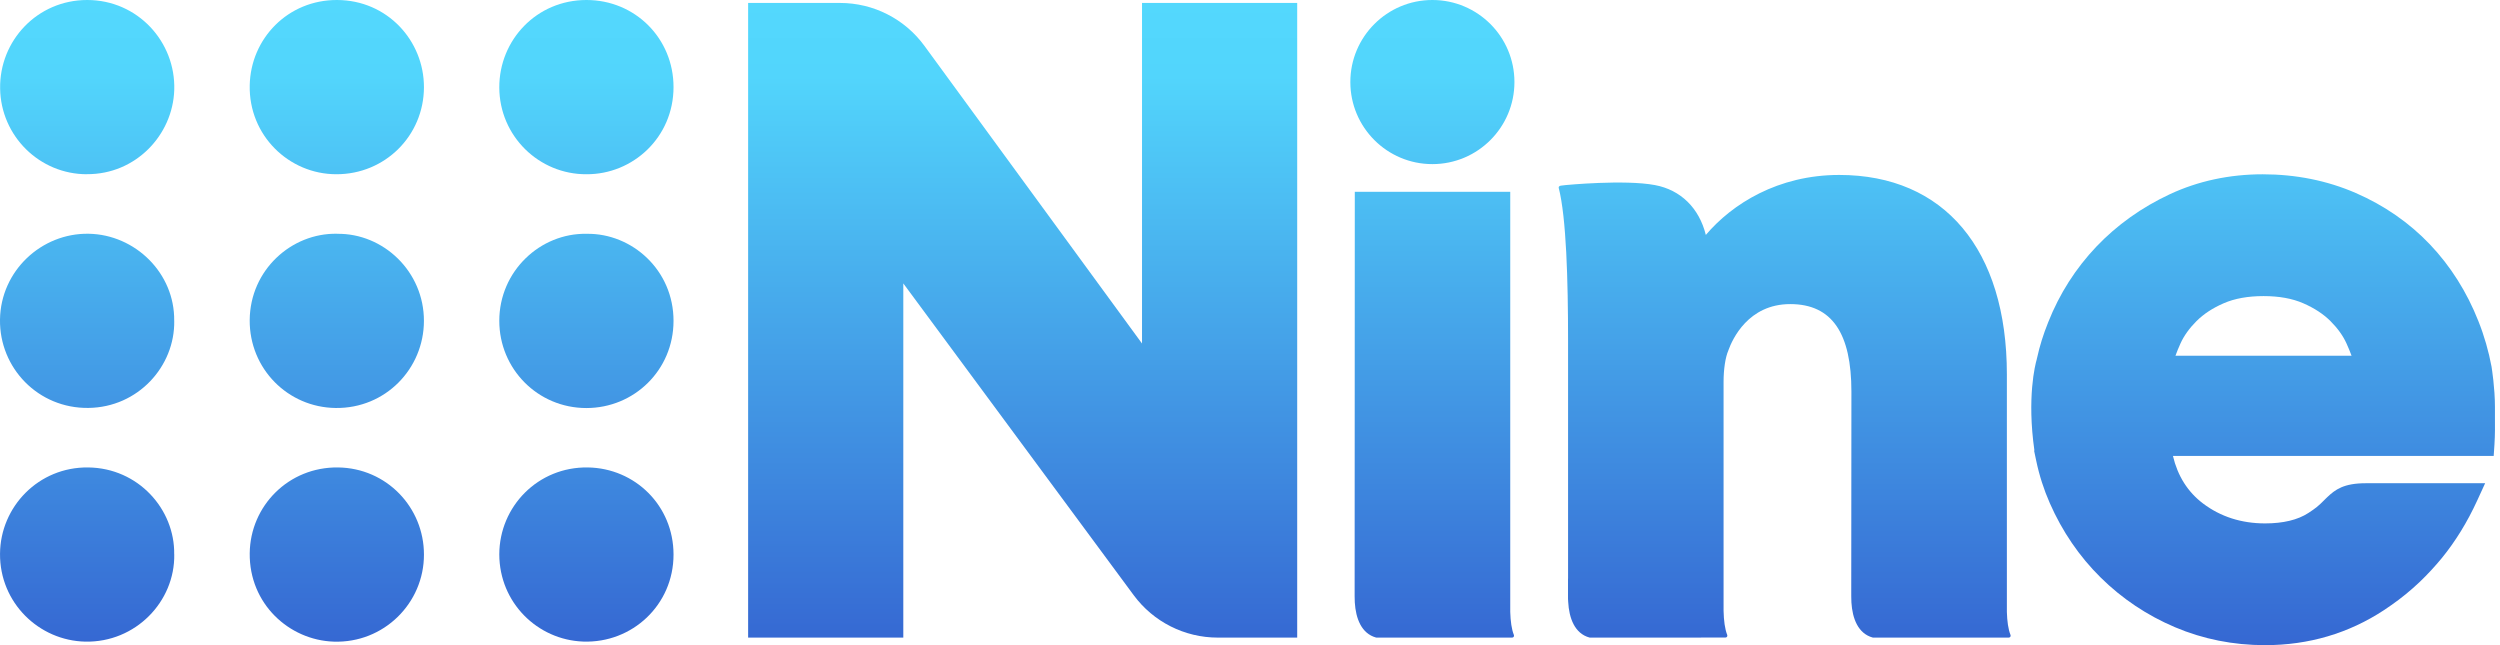
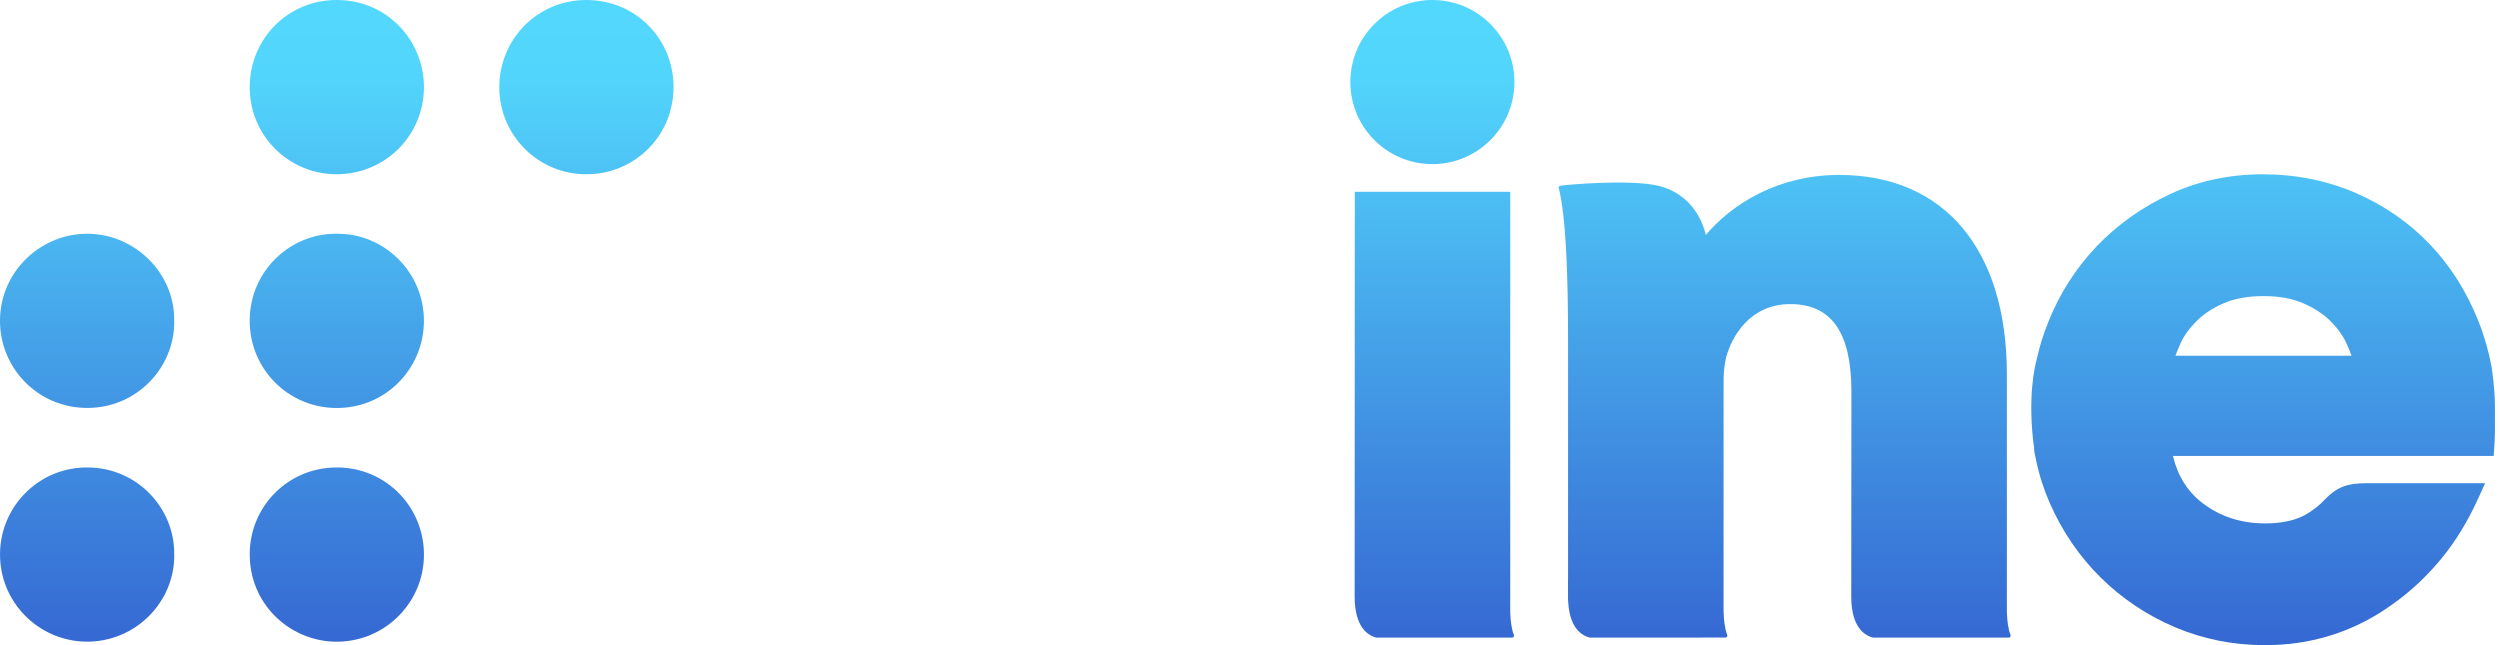
<svg xmlns="http://www.w3.org/2000/svg" width="124" height="32" viewBox="0 0 124 32" fill="none">
  <path d="M21.028 27.506C21.033 29.918 19.032 31.911 16.547 31.825C14.338 31.749 12.358 29.948 12.386 27.441C12.412 25.092 14.316 23.155 16.766 23.185C19.172 23.215 21.028 25.162 21.028 27.506Z" fill="url(#paint0_linear_98_849)" />
  <path d="M16.717 11.597C19.023 11.564 21.033 13.476 21.027 15.92C21.022 18.281 19.126 20.266 16.65 20.236C14.276 20.209 12.369 18.286 12.385 15.877C12.404 13.387 14.46 11.551 16.717 11.594V11.597Z" fill="url(#paint1_linear_98_849)" />
  <path d="M8.643 27.495C8.683 29.842 6.717 31.876 4.23 31.825C1.929 31.776 -0.016 29.894 0.001 27.468C0.017 25.13 1.918 23.155 4.373 23.185C6.855 23.212 8.675 25.256 8.64 27.495H8.643Z" fill="url(#paint2_linear_98_849)" />
  <path d="M16.683 8.642C14.328 8.642 12.334 6.714 12.386 4.229C12.434 1.909 14.282 -0.008 16.72 2.55813e-05C19.21 0.008 21.033 2.017 21.028 4.332C21.02 6.735 19.091 8.648 16.683 8.642Z" fill="url(#paint3_linear_98_849)" />
  <path d="M8.642 15.912C8.68 18.173 6.844 20.204 4.386 20.233C1.899 20.266 -0.032 18.256 0 15.853C0.033 13.433 2.058 11.553 4.4 11.594C6.701 11.634 8.672 13.544 8.64 15.912H8.642Z" fill="url(#paint4_linear_98_849)" />
-   <path d="M4.316 8.642C1.964 8.647 0.041 6.749 0.006 4.391C-0.032 2.023 1.845 0 4.324 0C6.833 0 8.718 2.079 8.643 4.461C8.572 6.703 6.725 8.653 4.313 8.639L4.316 8.642Z" fill="url(#paint5_linear_98_849)" />
-   <path d="M29.102 11.597C31.347 11.564 33.413 13.398 33.407 15.923C33.402 18.359 31.452 20.241 29.081 20.239C26.672 20.236 24.765 18.299 24.765 15.912C24.765 13.452 26.793 11.551 29.102 11.597Z" fill="url(#paint6_linear_98_849)" />
  <path d="M29.094 8.642C26.737 8.658 24.77 6.749 24.765 4.335C24.76 1.988 26.612 0 29.089 0C31.506 0 33.407 1.909 33.407 4.318C33.407 6.811 31.392 8.653 29.094 8.642Z" fill="url(#paint7_linear_98_849)" />
-   <path d="M24.765 27.498C24.77 25.119 26.688 23.145 29.162 23.185C31.501 23.223 33.404 25.081 33.407 27.501C33.41 30.004 31.355 31.906 28.932 31.822C26.661 31.744 24.77 29.891 24.765 27.498Z" fill="url(#paint8_linear_98_849)" />
  <path d="M71.046 8.14C73.294 8.14 75.116 6.318 75.116 4.07C75.116 1.822 73.294 0 71.046 0C68.799 0 66.977 1.822 66.977 4.07C66.977 6.318 68.799 8.14 71.046 8.14Z" fill="url(#paint9_linear_98_849)" />
  <path d="M77.773 28.7V29.572C77.773 29.667 77.773 29.759 77.782 29.85C77.825 30.66 78.103 31.422 78.838 31.622C78.846 31.622 78.856 31.625 78.865 31.625H82.959L85.489 31.622H85.584C85.651 31.622 85.695 31.554 85.67 31.492C85.554 31.201 85.5 30.779 85.489 30.296V29.804C85.489 29.47 85.489 29.094 85.489 28.754V18.932C85.489 18.316 85.581 17.714 85.722 17.395L85.727 17.381L85.732 17.365C85.924 16.831 86.71 15.083 88.795 15.083C90.88 15.083 91.83 16.544 91.83 19.426C91.83 19.426 91.825 27.107 91.822 29.11C91.822 29.37 91.822 29.537 91.822 29.575L91.83 29.88C91.879 30.679 92.16 31.422 92.884 31.622C92.892 31.622 92.903 31.625 92.911 31.625H99.635C99.703 31.625 99.746 31.557 99.722 31.495C99.608 31.214 99.554 30.814 99.541 30.35V18.57C99.541 12.374 96.432 8.677 91.225 8.677C88.193 8.677 85.916 10.111 84.609 11.653C84.279 10.319 83.364 9.42 82.086 9.18C80.577 8.896 77.652 9.18 77.652 9.18L77.414 9.209C77.352 9.217 77.298 9.261 77.312 9.317C77.69 10.787 77.776 13.914 77.776 16.868C77.776 16.868 77.773 25.562 77.776 28.7H77.773Z" fill="url(#paint10_linear_98_849)" />
  <path d="M67.198 9.512C67.198 9.512 67.193 27.104 67.19 29.11C67.19 29.37 67.19 29.537 67.19 29.575L67.198 29.88C67.247 30.679 67.528 31.422 68.251 31.622C68.259 31.622 68.27 31.625 68.278 31.625H75.003C75.07 31.625 75.114 31.557 75.089 31.495C74.976 31.214 74.922 30.814 74.908 30.35V9.512H67.195H67.198Z" fill="url(#paint11_linear_98_849)" />
  <path d="M116.639 17.646H107.902C107.969 17.46 108.053 17.254 108.153 17.033C108.326 16.652 108.593 16.279 108.947 15.926C109.298 15.575 109.755 15.275 110.3 15.04C110.84 14.805 111.505 14.686 112.272 14.686C113.039 14.686 113.7 14.805 114.243 15.043C114.789 15.28 115.242 15.577 115.593 15.928C115.947 16.282 116.215 16.655 116.387 17.036C116.487 17.257 116.571 17.462 116.639 17.649M123.749 20.622C123.749 20.471 123.749 20.32 123.749 20.168C123.749 19.245 123.593 18.265 123.585 18.221V18.208C123.439 17.425 123.22 16.658 122.928 15.928C122.356 14.478 121.546 13.198 120.522 12.12C119.498 11.046 118.264 10.19 116.849 9.574C115.431 8.958 113.878 8.645 112.231 8.645C110.584 8.645 109.031 8.977 107.624 9.633C106.225 10.287 104.999 11.162 103.978 12.234C102.957 13.309 102.152 14.567 101.591 15.982C101.337 16.617 101.177 17.133 101.037 17.759C101.031 17.773 101.029 17.792 101.023 17.814V17.822C100.945 18.086 100.532 19.717 100.907 22.345L100.891 22.353L100.994 22.842C101.148 23.579 101.377 24.292 101.672 24.959C102.287 26.358 103.135 27.601 104.194 28.646C105.255 29.694 106.495 30.523 107.883 31.111C109.271 31.7 110.773 32 112.344 32C114.51 32 116.495 31.414 118.248 30.261C118.364 30.185 118.48 30.104 118.591 30.026C119.088 29.683 119.571 29.288 120.028 28.854C120.409 28.489 120.773 28.095 121.113 27.682C121.789 26.855 122.38 25.894 122.869 24.827L123.263 23.968H119.823C119.269 23.968 117.6 23.968 117.343 23.968C116.255 23.968 115.834 24.279 115.434 24.657L115.367 24.722C115.353 24.735 115.334 24.754 115.315 24.773L115.277 24.811C114.994 25.097 114.853 25.211 114.497 25.443C113.968 25.788 113.244 25.961 112.347 25.961C111.175 25.961 110.141 25.629 109.274 24.976C108.515 24.403 108.013 23.612 107.778 22.615H123.687L123.725 22.045C123.757 21.565 123.752 21.084 123.749 20.619" fill="url(#paint12_linear_98_849)" />
-   <path d="M37.107 31.625V0.146H41.663C43.319 0.146 44.872 0.934 45.849 2.271L56.644 17.038V0.146H64.341V31.625H60.401C58.756 31.625 57.208 30.844 56.231 29.521L44.804 14.057V31.625H37.107Z" fill="url(#paint13_linear_98_849)" />
  <defs>
    <linearGradient id="paint0_linear_98_849" x1="16.707" y1="-3.754" x2="16.707" y2="50.162" gradientUnits="userSpaceOnUse">
      <stop stop-color="#54DBFE" />
      <stop offset="0.14" stop-color="#52D5FC" />
      <stop offset="1" stop-color="#2321B7" />
    </linearGradient>
    <linearGradient id="paint1_linear_98_849" x1="16.706" y1="-3.754" x2="16.706" y2="50.162" gradientUnits="userSpaceOnUse">
      <stop stop-color="#54DBFE" />
      <stop offset="0.14" stop-color="#52D5FC" />
      <stop offset="1" stop-color="#2321B7" />
    </linearGradient>
    <linearGradient id="paint2_linear_98_849" x1="4.322" y1="-3.754" x2="4.322" y2="50.162" gradientUnits="userSpaceOnUse">
      <stop stop-color="#54DBFE" />
      <stop offset="0.14" stop-color="#52D5FC" />
      <stop offset="1" stop-color="#2321B7" />
    </linearGradient>
    <linearGradient id="paint3_linear_98_849" x1="16.707" y1="-3.754" x2="16.707" y2="50.162" gradientUnits="userSpaceOnUse">
      <stop stop-color="#54DBFE" />
      <stop offset="0.14" stop-color="#52D5FC" />
      <stop offset="1" stop-color="#2321B7" />
    </linearGradient>
    <linearGradient id="paint4_linear_98_849" x1="4.321" y1="-3.754" x2="4.321" y2="50.162" gradientUnits="userSpaceOnUse">
      <stop stop-color="#54DBFE" />
      <stop offset="0.14" stop-color="#52D5FC" />
      <stop offset="1" stop-color="#2321B7" />
    </linearGradient>
    <linearGradient id="paint5_linear_98_849" x1="4.324" y1="-3.754" x2="4.324" y2="50.162" gradientUnits="userSpaceOnUse">
      <stop stop-color="#54DBFE" />
      <stop offset="0.14" stop-color="#52D5FC" />
      <stop offset="1" stop-color="#2321B7" />
    </linearGradient>
    <linearGradient id="paint6_linear_98_849" x1="29.086" y1="-3.754" x2="29.086" y2="50.162" gradientUnits="userSpaceOnUse">
      <stop stop-color="#54DBFE" />
      <stop offset="0.14" stop-color="#52D5FC" />
      <stop offset="1" stop-color="#2321B7" />
    </linearGradient>
    <linearGradient id="paint7_linear_98_849" x1="29.086" y1="-3.754" x2="29.086" y2="50.162" gradientUnits="userSpaceOnUse">
      <stop stop-color="#54DBFE" />
      <stop offset="0.14" stop-color="#52D5FC" />
      <stop offset="1" stop-color="#2321B7" />
    </linearGradient>
    <linearGradient id="paint8_linear_98_849" x1="29.086" y1="-3.754" x2="29.086" y2="50.162" gradientUnits="userSpaceOnUse">
      <stop stop-color="#54DBFE" />
      <stop offset="0.14" stop-color="#52D5FC" />
      <stop offset="1" stop-color="#2321B7" />
    </linearGradient>
    <linearGradient id="paint9_linear_98_849" x1="71.046" y1="-3.754" x2="71.046" y2="50.162" gradientUnits="userSpaceOnUse">
      <stop stop-color="#54DBFE" />
      <stop offset="0.14" stop-color="#52D5FC" />
      <stop offset="1" stop-color="#2321B7" />
    </linearGradient>
    <linearGradient id="paint10_linear_98_849" x1="88.519" y1="-3.754" x2="88.519" y2="50.162" gradientUnits="userSpaceOnUse">
      <stop stop-color="#54DBFE" />
      <stop offset="0.14" stop-color="#52D5FC" />
      <stop offset="1" stop-color="#2321B7" />
    </linearGradient>
    <linearGradient id="paint11_linear_98_849" x1="71.141" y1="-3.754" x2="71.141" y2="50.162" gradientUnits="userSpaceOnUse">
      <stop stop-color="#54DBFE" />
      <stop offset="0.14" stop-color="#52D5FC" />
      <stop offset="1" stop-color="#2321B7" />
    </linearGradient>
    <linearGradient id="paint12_linear_98_849" x1="112.253" y1="-3.754" x2="112.253" y2="50.162" gradientUnits="userSpaceOnUse">
      <stop stop-color="#54DBFE" />
      <stop offset="0.14" stop-color="#52D5FC" />
      <stop offset="1" stop-color="#2321B7" />
    </linearGradient>
    <linearGradient id="paint13_linear_98_849" x1="50.724" y1="-3.754" x2="50.724" y2="50.162" gradientUnits="userSpaceOnUse">
      <stop stop-color="#54DBFE" />
      <stop offset="0.14" stop-color="#52D5FC" />
      <stop offset="1" stop-color="#2321B7" />
    </linearGradient>
  </defs>
</svg>